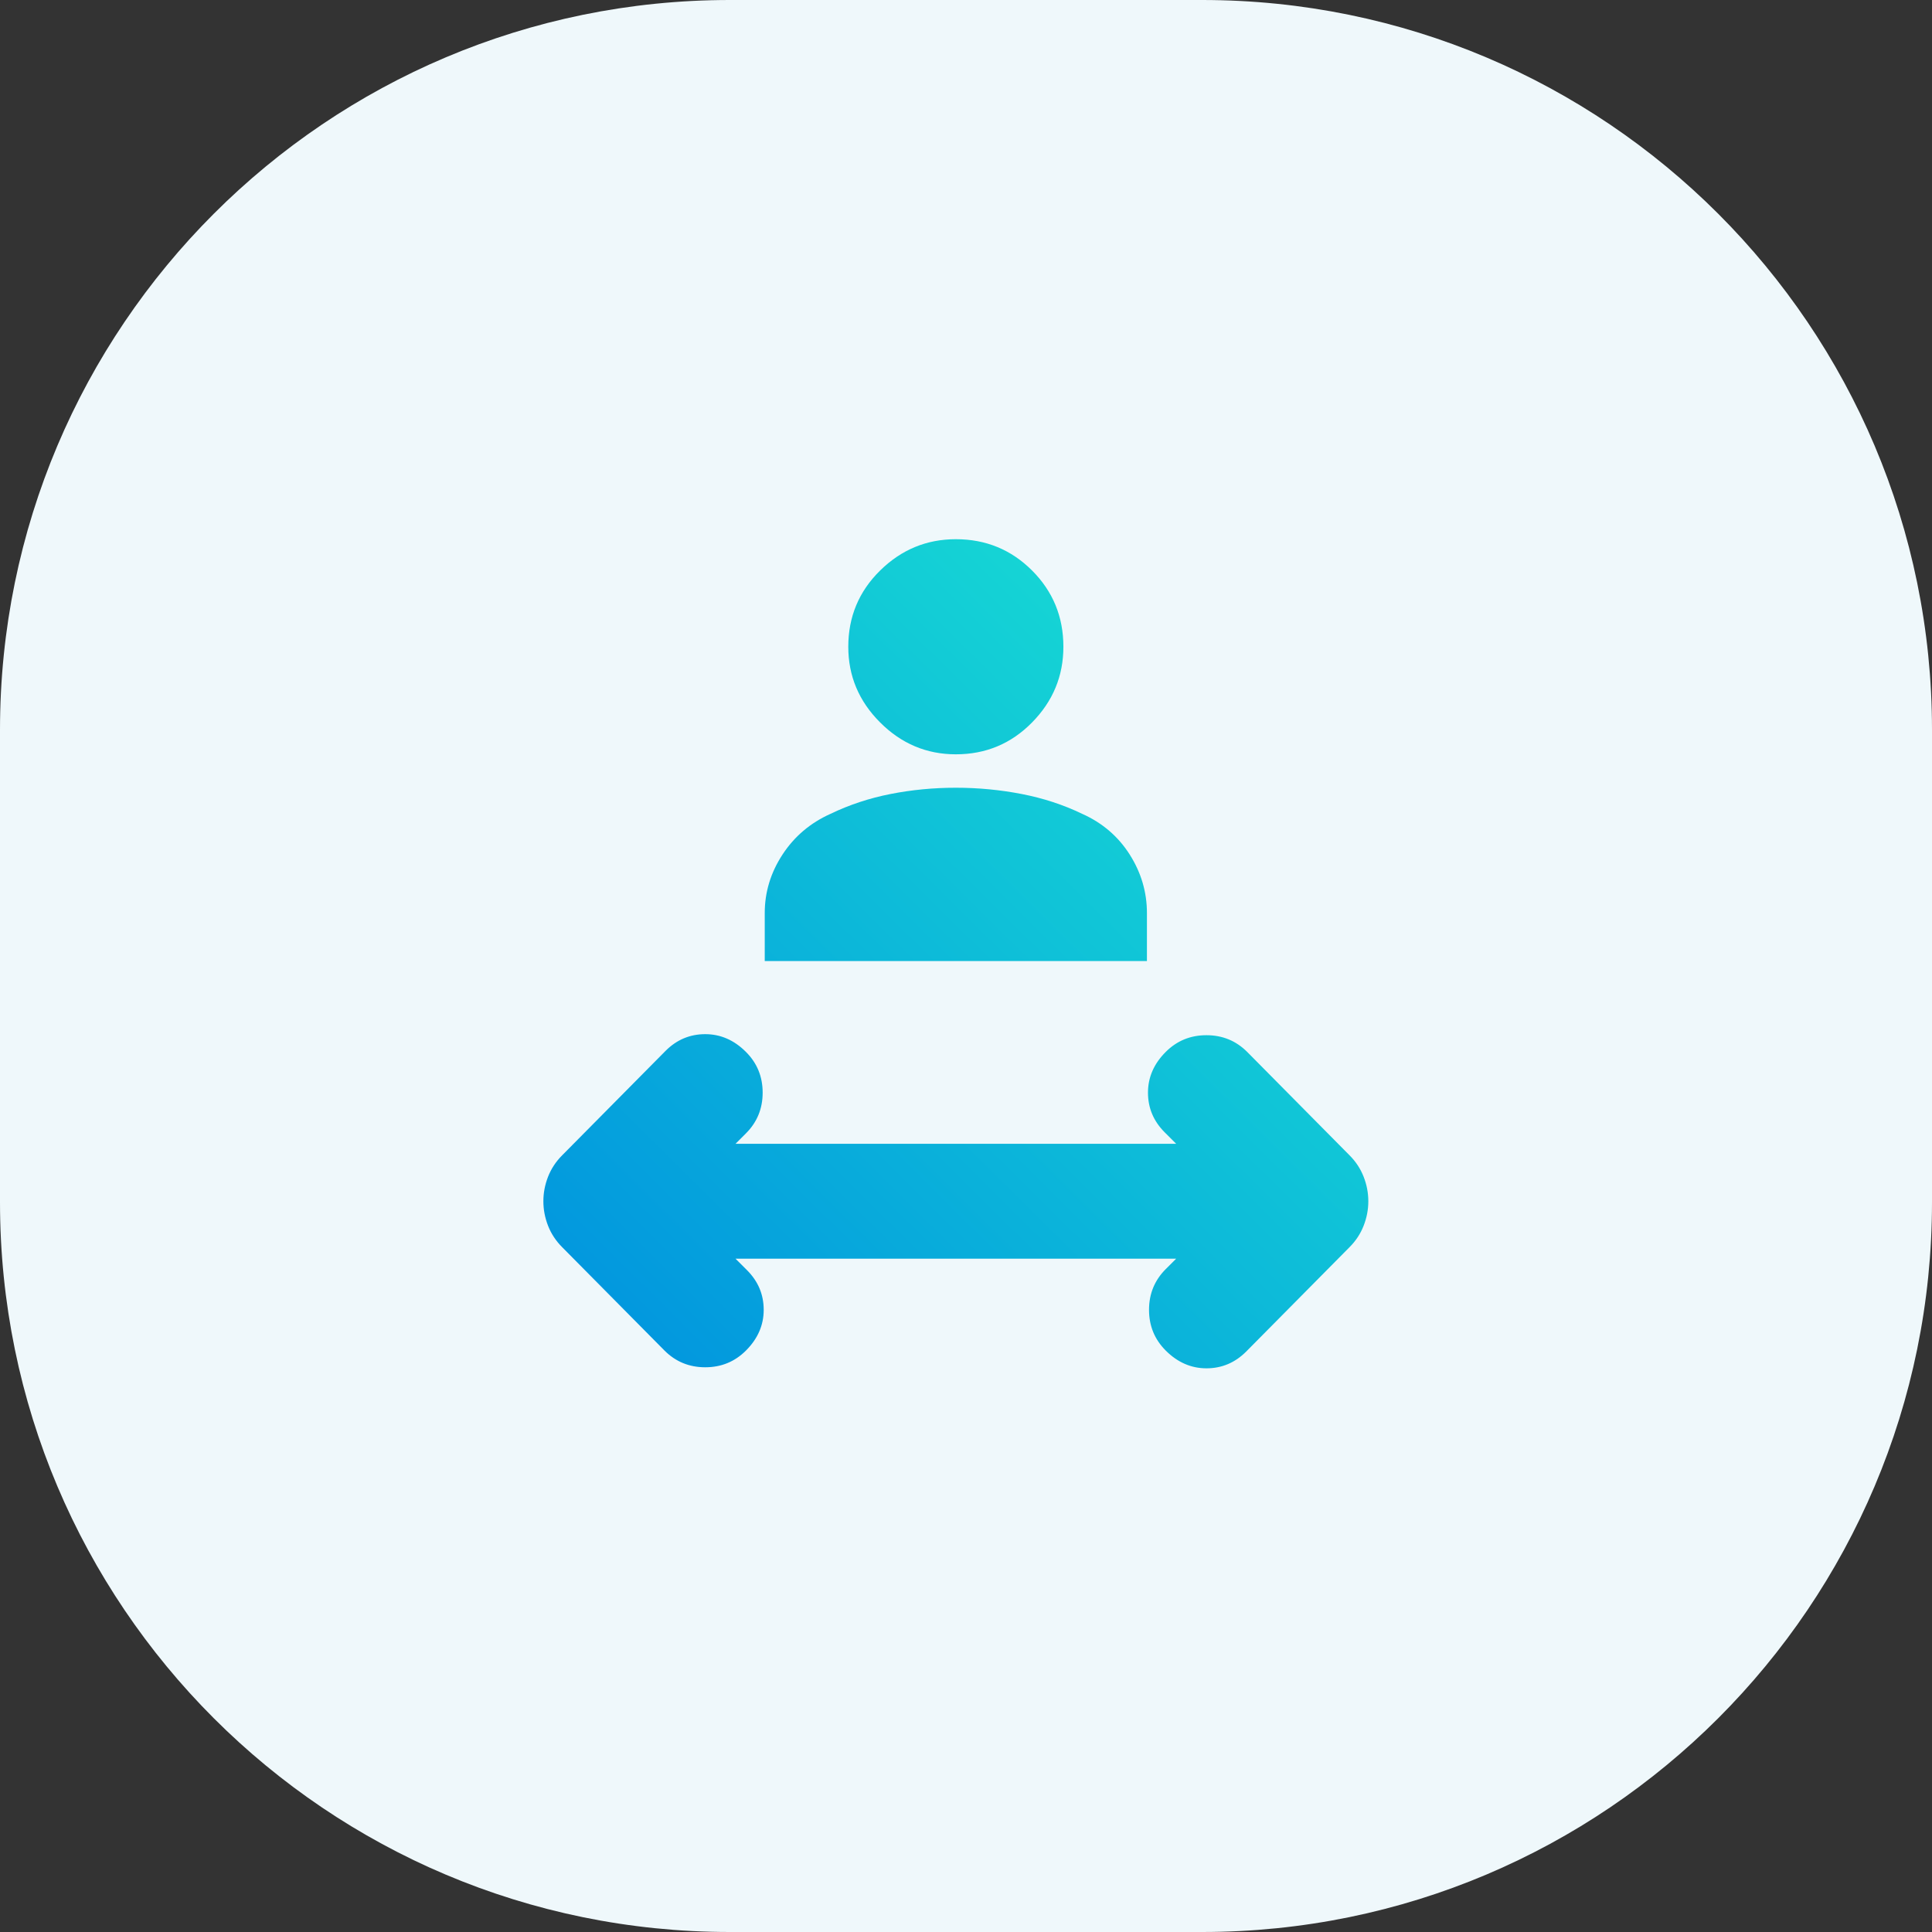
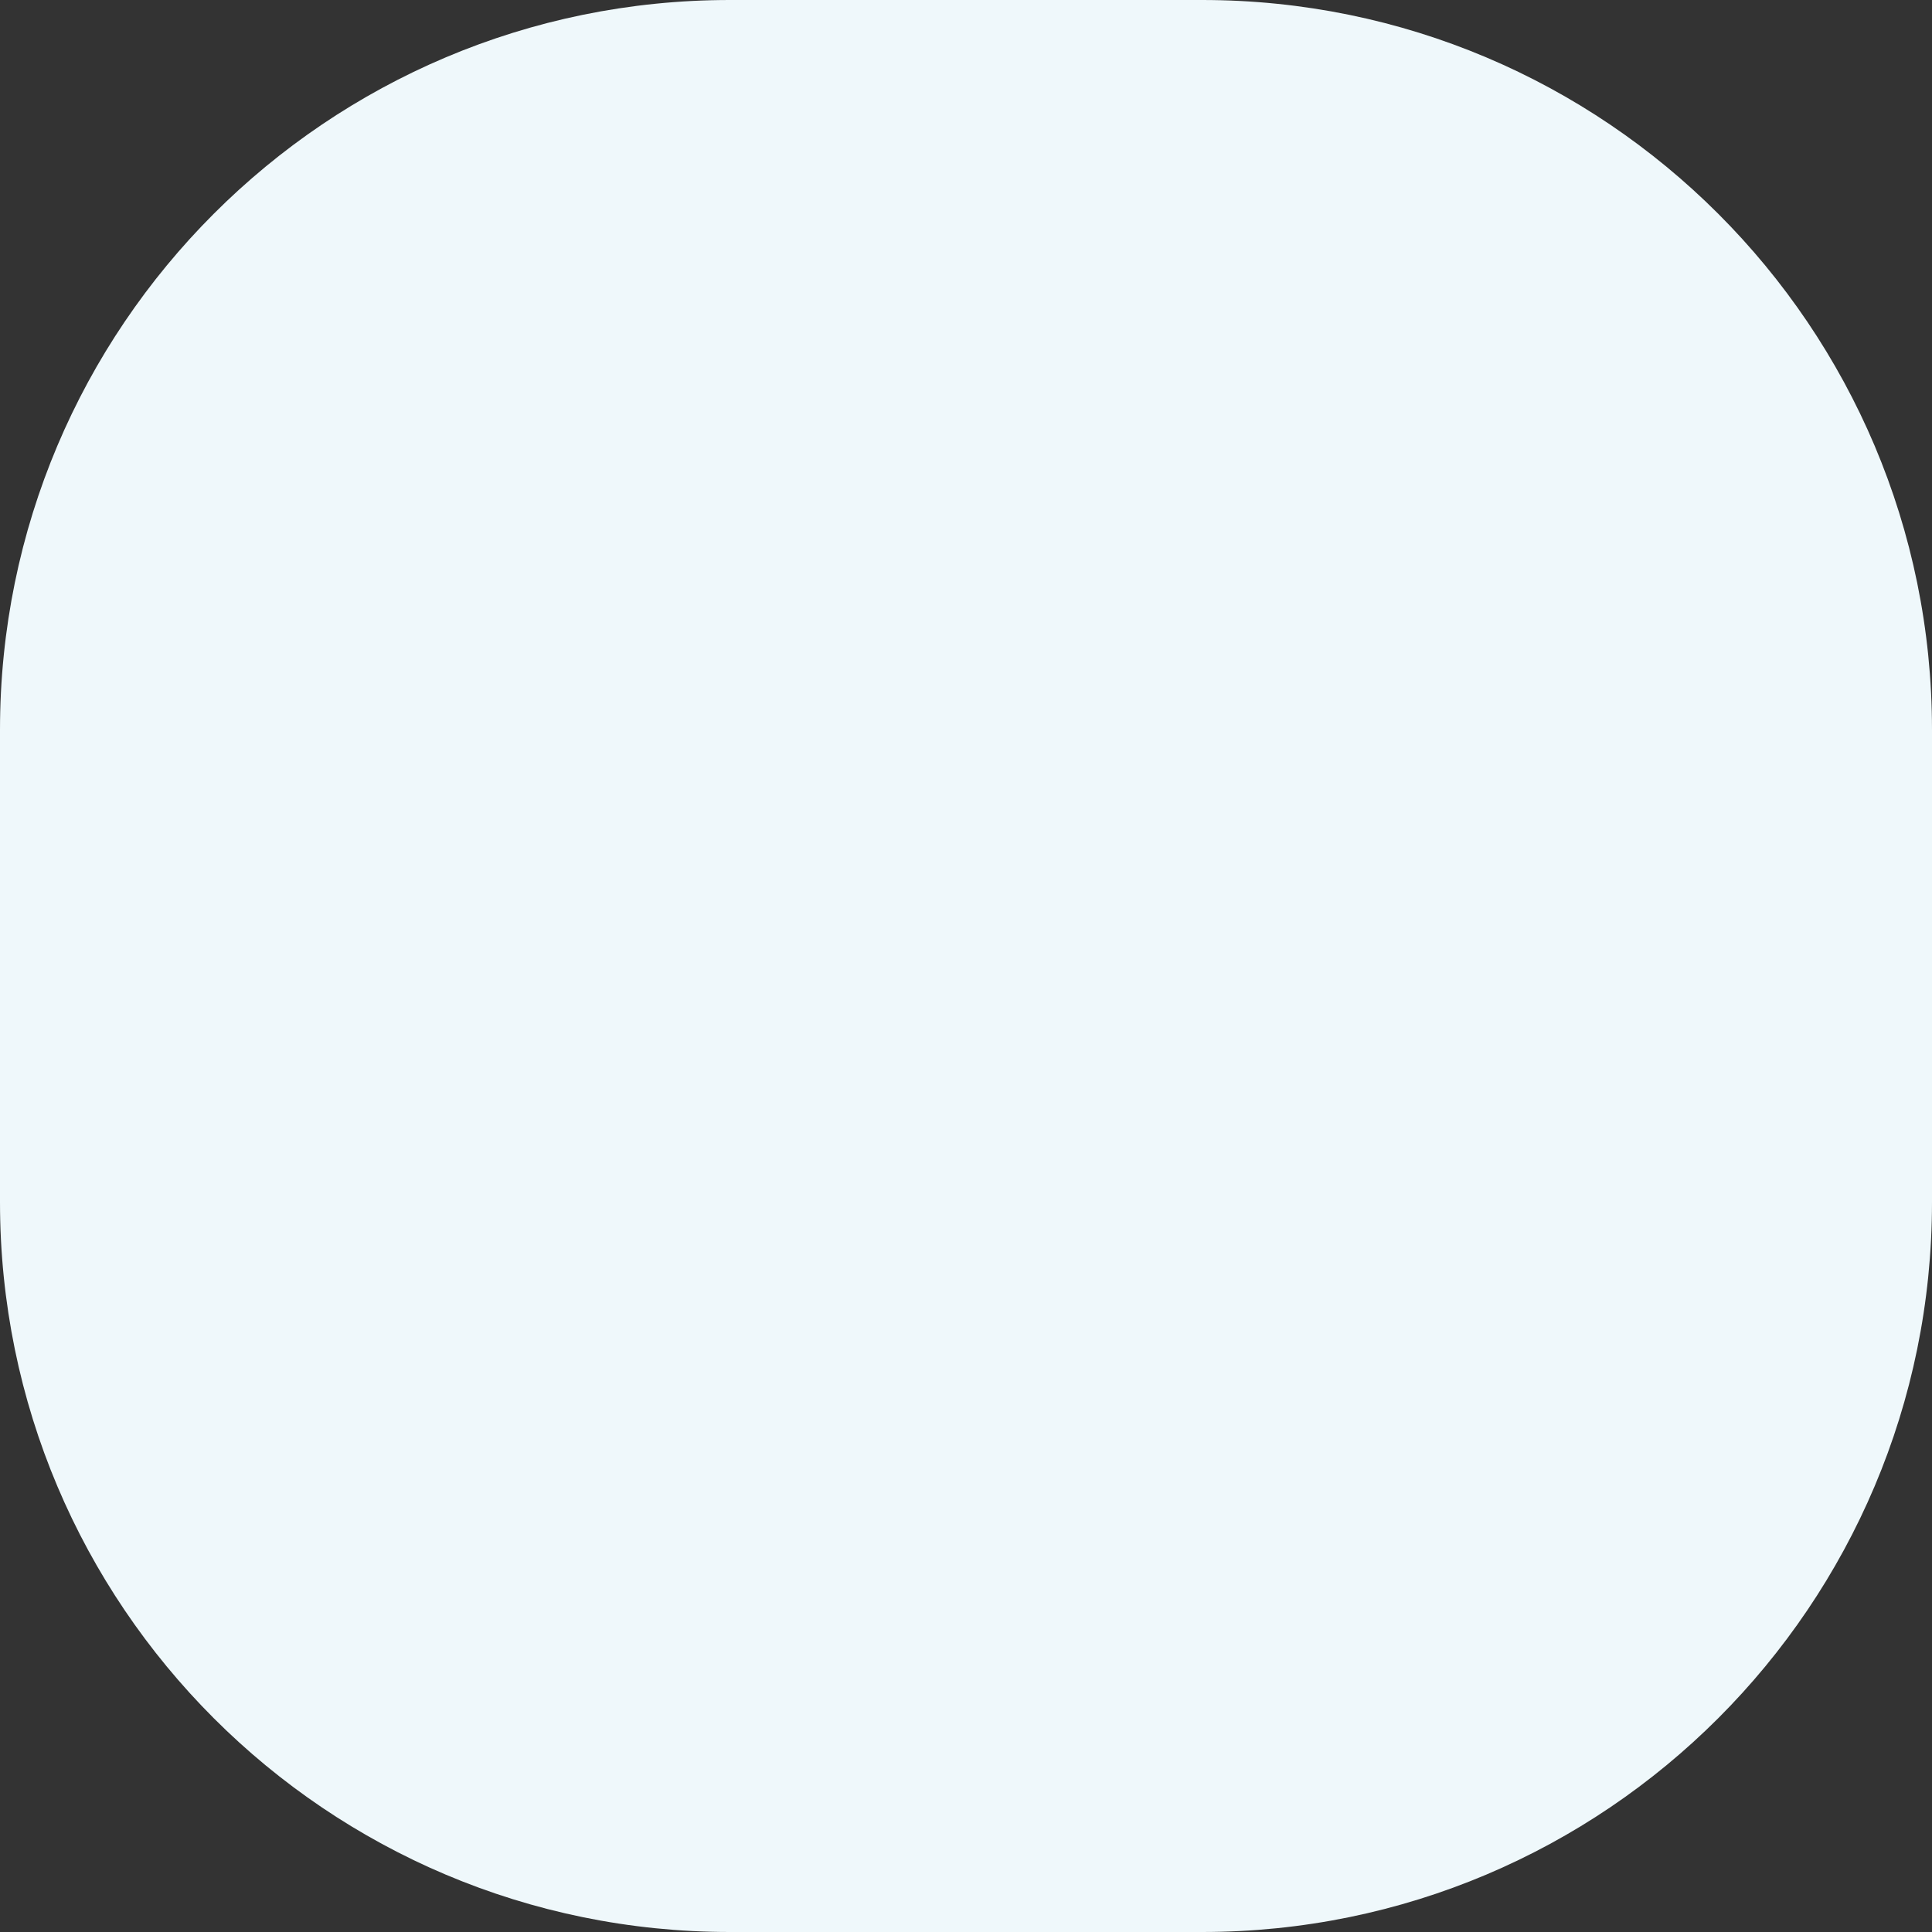
<svg xmlns="http://www.w3.org/2000/svg" width="100px" height="100px" viewBox="0 0 100 100" version="1.1">
  <rect x="0" y="0" width="100" height="100" fill="#333333" stroke="none" />
  <title>04E0ADB3-EC80-42B3-82DE-2CB05A9DE068</title>
  <defs>
    <linearGradient x1="99.497%" y1="0%" x2="0.503%" y2="100%" id="linearGradient-1">
      <stop stop-color="#1BE7D2" offset="0%" />
      <stop stop-color="#0091DF" offset="100%" />
    </linearGradient>
  </defs>
  <g id="Hi-fi" stroke="none" stroke-width="1" fill="none" fill-rule="evenodd">
    <g id="Asset-Sheet" transform="translate(-66, -1359)">
      <g id="Group" transform="translate(66, 1282)">
        <g id="Icons/Referral-Manager" transform="translate(0, 77)">
          <path d="M37.778,0 L62.222,0 C83.086,3.2727561e-15 100,16.914 100,37.778 L100,62.222 C100,83.086 83.086,100 62.222,100 L37.778,100 C16.914,100 9.66054153e-15,83.086 0,62.222 L0,37.778 C4.55031319e-15,16.914 16.914,1.09380986e-14 37.778,0 Z" id="Rectangle" fill="#EFF8FB" />
          <g id="icon/features/clinical-notes" transform="translate(28.125, 27.909)" fill="url(#linearGradient-1)">
-             <path d="M21.349,11.134 C19.836,11.134 18.529,10.584 17.43,9.484 C16.331,8.386 15.782,7.08 15.782,5.567 C15.782,4.018 16.331,2.702 17.43,1.621 C18.529,0.54 19.836,0 21.349,0 C22.899,0 24.214,0.54 25.295,1.621 C26.376,2.702 26.916,4.018 26.916,5.567 C26.916,7.08 26.376,8.386 25.295,9.484 C24.214,10.584 22.899,11.134 21.349,11.134 Z M11.458,21.836 L11.458,19.349 C11.458,18.268 11.765,17.26 12.377,16.323 C12.99,15.386 13.818,14.683 14.863,14.215 C15.836,13.746 16.872,13.404 17.97,13.188 C19.07,12.972 20.196,12.864 21.349,12.864 C22.502,12.864 23.637,12.972 24.754,13.188 C25.871,13.404 26.916,13.746 27.889,14.215 C28.934,14.683 29.754,15.386 30.349,16.323 C30.943,17.26 31.24,18.268 31.24,19.349 L31.24,21.836 L11.458,21.836 Z M6.27,41.996 L0.973,36.645 C0.649,36.321 0.405,35.951 0.242,35.536 C0.081,35.122 0,34.699 0,34.267 C0,33.835 0.081,33.411 0.242,32.998 C0.405,32.583 0.649,32.213 0.973,31.889 L6.324,26.484 C6.9,25.907 7.585,25.619 8.378,25.619 C9.17,25.619 9.873,25.925 10.485,26.538 C11.062,27.114 11.35,27.817 11.35,28.646 C11.35,29.475 11.062,30.177 10.485,30.754 L9.945,31.294 L32.754,31.294 L32.159,30.7 C31.582,30.123 31.294,29.439 31.294,28.646 C31.294,27.853 31.6,27.15 32.213,26.538 C32.79,25.961 33.492,25.673 34.321,25.673 C35.15,25.673 35.852,25.961 36.429,26.538 L41.726,31.889 C42.05,32.213 42.294,32.583 42.456,32.998 C42.618,33.411 42.699,33.835 42.699,34.267 C42.699,34.699 42.618,35.122 42.456,35.536 C42.294,35.951 42.05,36.321 41.726,36.645 L36.375,42.05 C35.798,42.626 35.114,42.915 34.321,42.915 C33.528,42.915 32.826,42.608 32.213,41.996 C31.637,41.419 31.348,40.717 31.348,39.888 C31.348,39.059 31.637,38.357 32.213,37.78 L32.754,37.24 L9.945,37.24 L10.54,37.834 C11.116,38.411 11.404,39.095 11.404,39.888 C11.404,40.681 11.098,41.383 10.485,41.996 C9.909,42.572 9.206,42.861 8.378,42.861 C7.549,42.861 6.846,42.572 6.27,41.996 L6.27,41.996 Z" id="Combined-Shape" />
-           </g>
+             </g>
        </g>
      </g>
    </g>
  </g>
</svg>